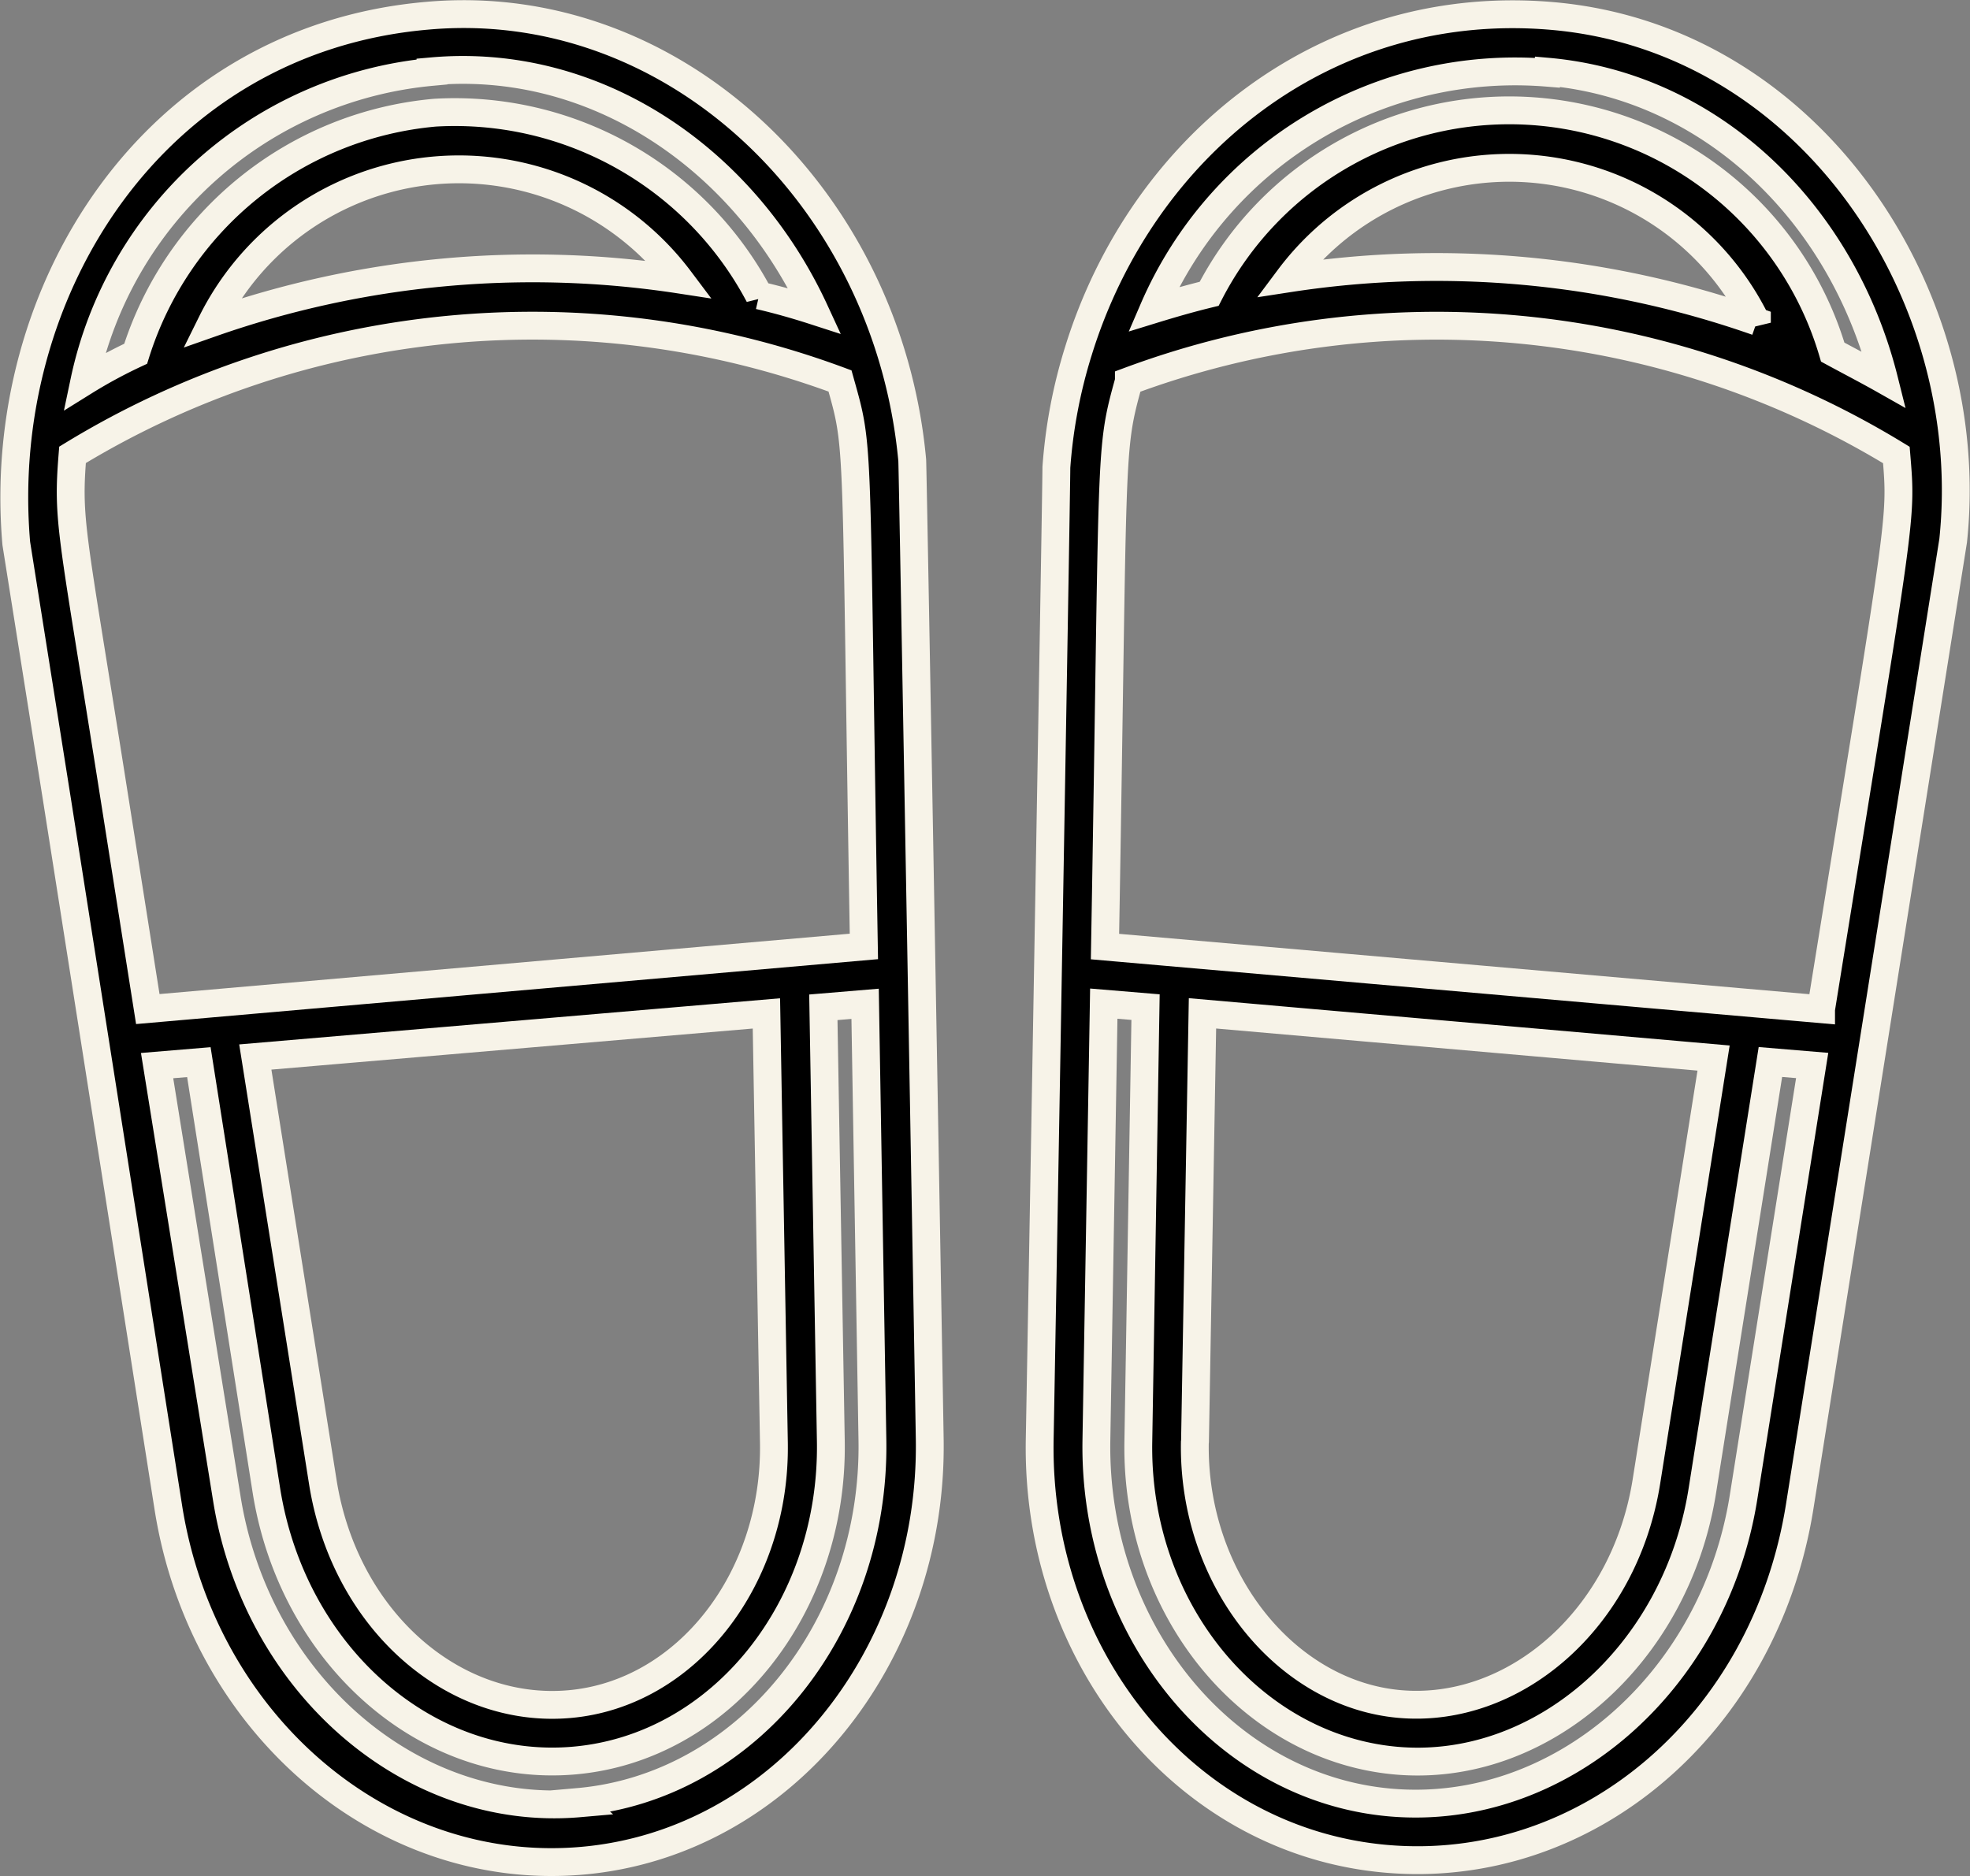
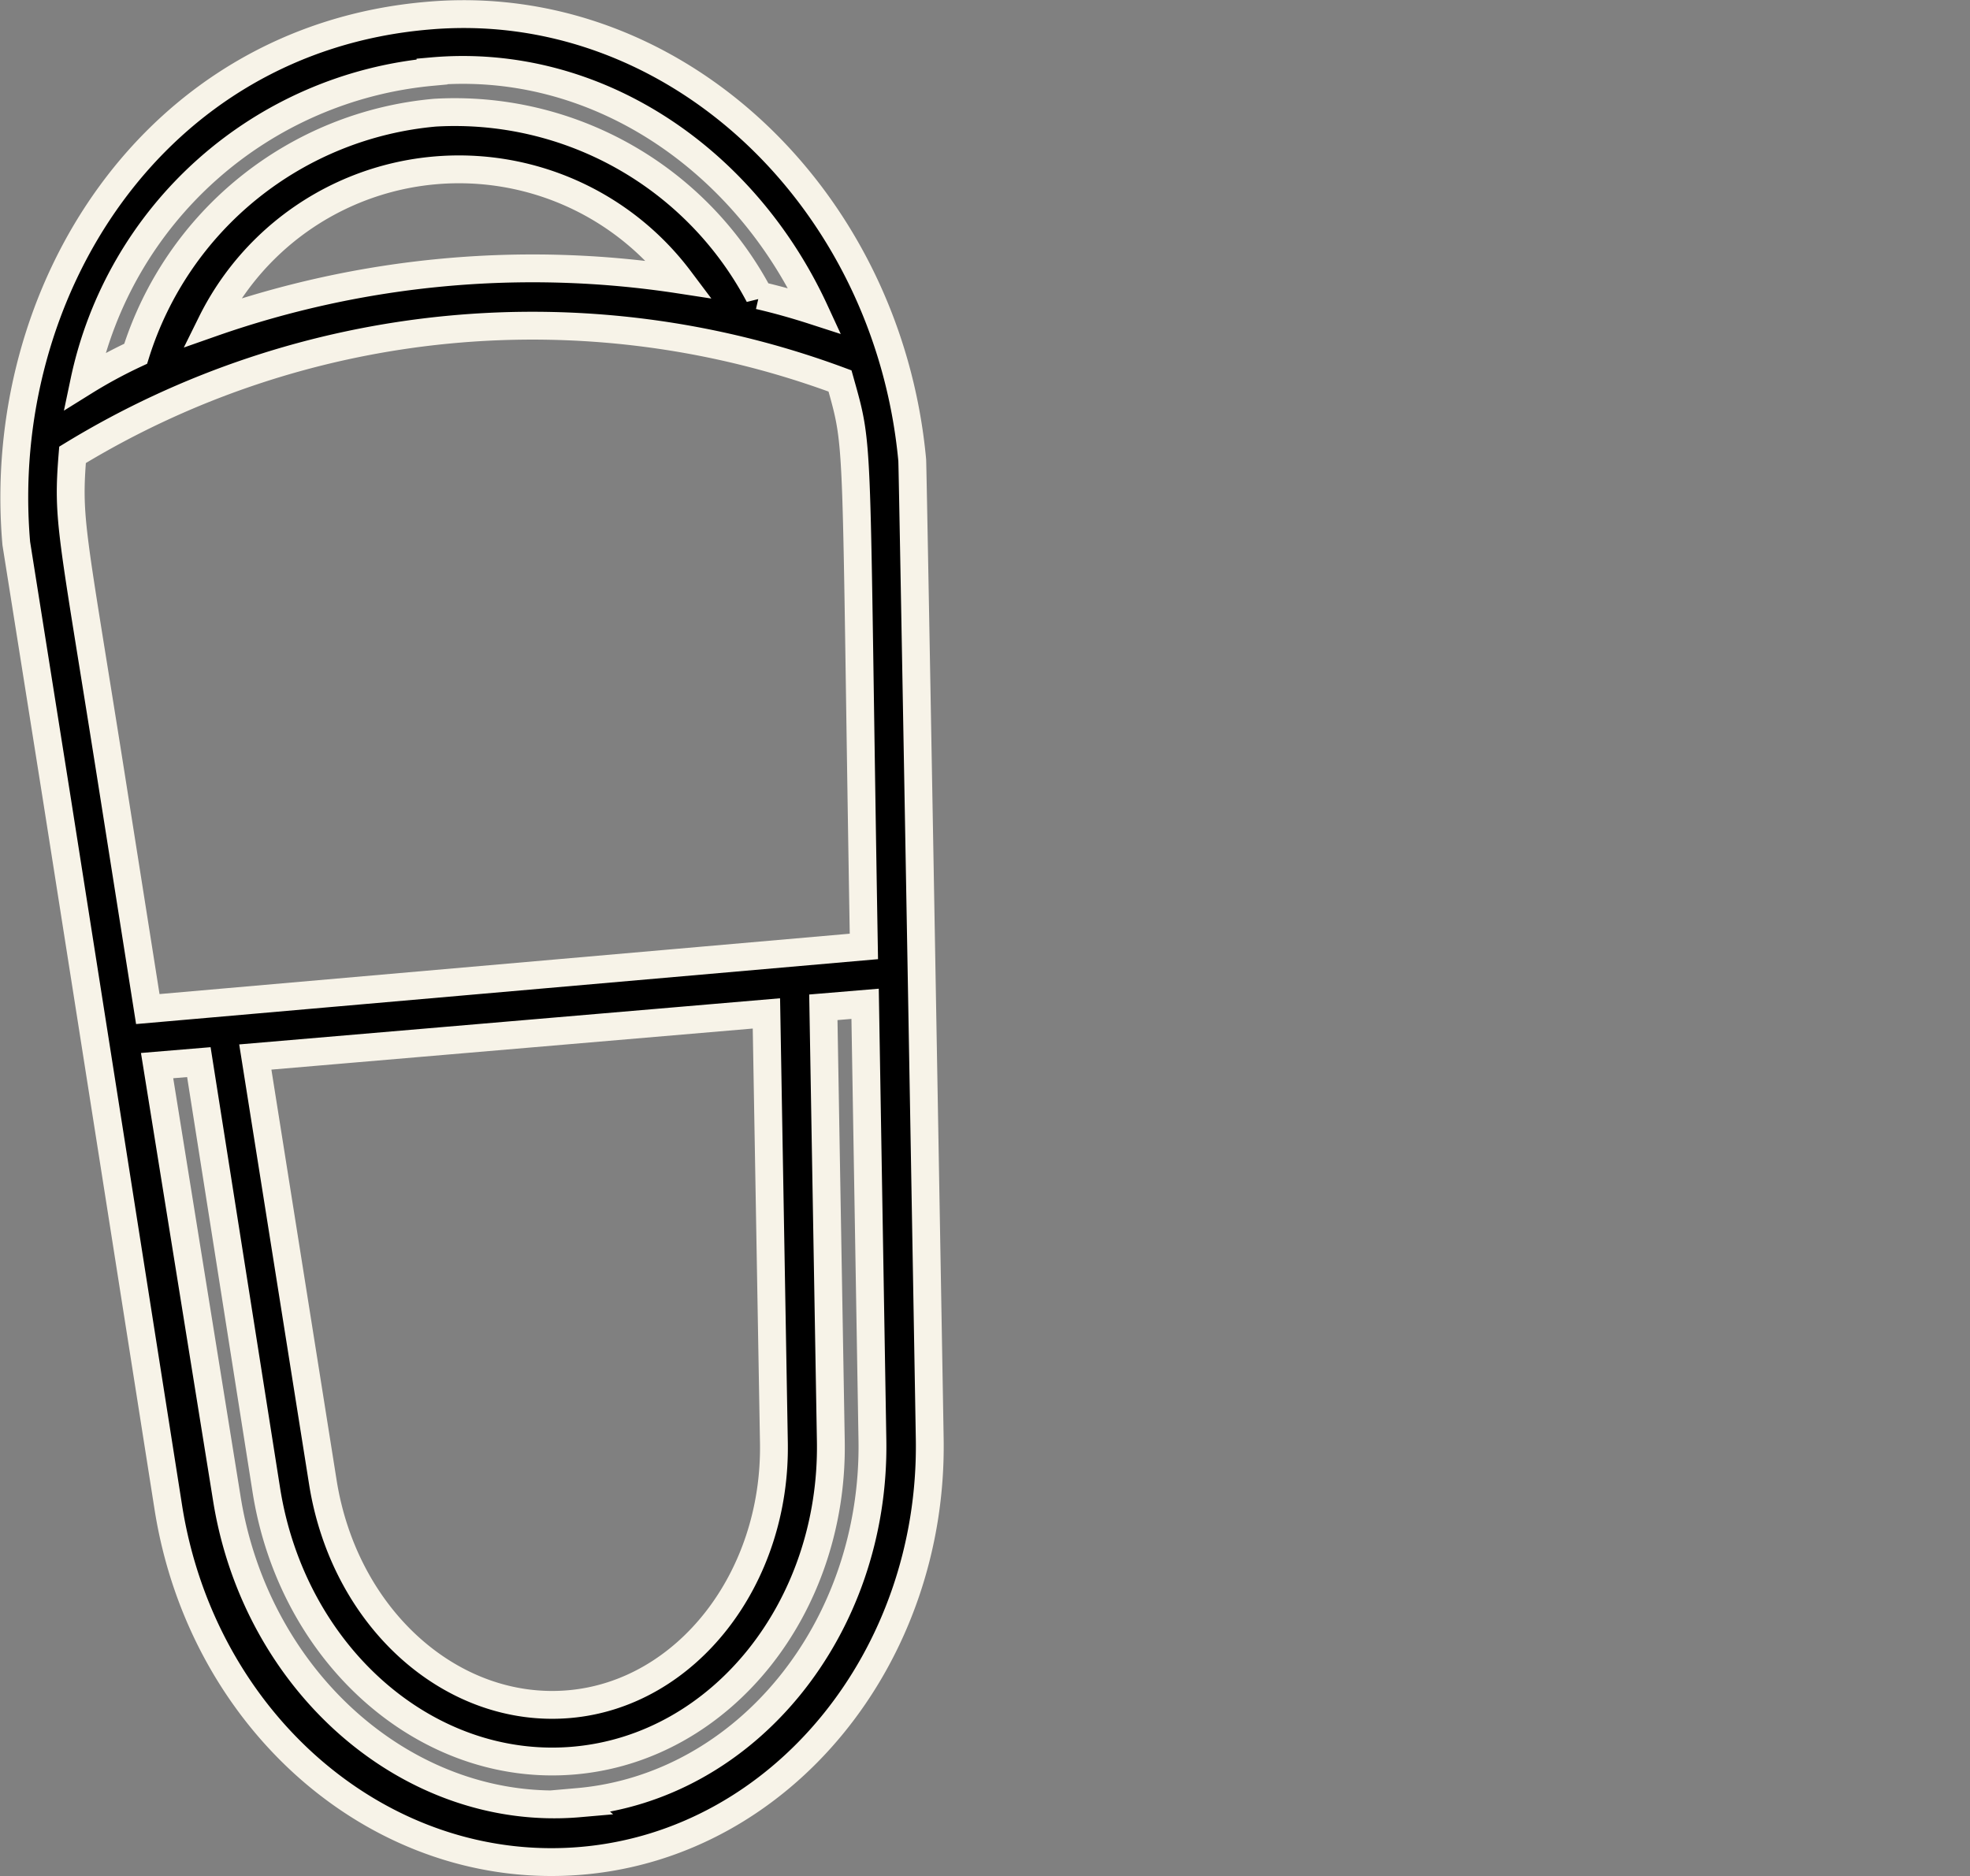
<svg xmlns="http://www.w3.org/2000/svg" width="56.606" height="53.917" viewBox="0 0 56.606 53.917">
  <rect x="0" y="0" width="56.606" height="53.917" fill="#808080" stroke="none" />
  <g id="confort" transform="translate(-50.632 -17.615)">
    <g id="Capa_2" data-name="Capa 2" transform="translate(51.039 18.02)">
      <path id="Path_265" data-name="Path 265" d="M40.844,28.838c-.7-7.55-6.864-13.409-13.944-12.77-7.862.686-12.427,7.926-11.8,15.165l1.181,7.439L19.47,58.944c.982,6.2,6.146,10.647,11.892,10.144s10.081-5.858,9.985-12.108C41.347,56.813,40.86,28.974,40.844,28.838Zm-13.8-11.174c4.669-.415,8.963,2.474,11,6.888-.519-.168-1.046-.319-1.6-.447a9.889,9.889,0,0,0-9.314-5.252,9.937,9.937,0,0,0-8.6,6.928,13.913,13.913,0,0,0-1.477.8,11.267,11.267,0,0,1,9.993-8.9Zm7.119,5.986A27.855,27.855,0,0,0,20.707,24.9,7.934,7.934,0,0,1,34.163,23.65ZM17.809,37.841c-1.117-7.048-1.245-7.263-1.093-9.155a25.38,25.38,0,0,1,22.053-2.123c.575,2.051.431,1.277.686,16.25l-20.576,1.8Zm19.06,19.219c.072,3.927-2.514,7.231-5.874,7.527S24.53,62.145,23.907,58.2L21.968,45.991l14.686-1.253ZM31.282,67.437c-4.837.423-9.29-3.432-10.136-8.78l-2-12.419,1.2-.1L22.287,58.45c.758,4.749,4.621,8.133,8.851,7.758s7.447-4.4,7.367-9.179L38.29,44.562l1.2-.1L39.7,57c.088,5.411-3.624,9.977-8.46,10.4Z" transform="translate(-15.039 -16.02)" stroke="#f7f3e8" stroke-width="0.8" />
-       <path id="Path_266" data-name="Path 266" d="M66.693,16.077c-6.5-.567-11.8,3.727-13.624,9.634a14.718,14.718,0,0,0-.631,3.336c0,.75-.463,27.177-.479,27.935-.112,6.273,4.2,11.549,9.953,12.052S72.807,65.179,73.8,58.89c0,0,4.4-27.7,4.406-27.736C78.953,24.075,74.084,16.724,66.693,16.077Zm-.144,1.6c4.717.415,8.476,4.071,9.674,8.859-.479-.271-.974-.527-1.477-.8a9.69,9.69,0,0,0-17.918-1.676c-.527.128-1.054.279-1.6.447a11.317,11.317,0,0,1,11.318-6.8Zm6.018,7.183a27.807,27.807,0,0,0-13.449-1.245A7.906,7.906,0,0,1,72.568,24.9Zm-.383,33.778c-.846,5.34-5.3,9.195-10.136,8.78s-8.548-5-8.46-10.408L53.8,44.459l1.2.1L54.793,57.03c-.088,4.789,3.193,8.78,7.359,9.179S70.245,63.216,71,58.451l1.955-12.315,1.2.1Zm-15.763-1.6.215-12.3,14.686,1.285L69.391,58.2c-.639,3.991-3.831,6.68-7.1,6.385s-5.938-3.592-5.874-7.519Zm17.99-12.419-20.576-1.8c.255-14.6.112-14.175.686-16.25a25.353,25.353,0,0,1,22.053,2.123C76.734,30.628,76.734,30.2,74.411,44.619Z" transform="translate(-22.491 -16.022)" stroke="#f7f3e8" stroke-width="0.8" />
    </g>
  </g>
</svg>